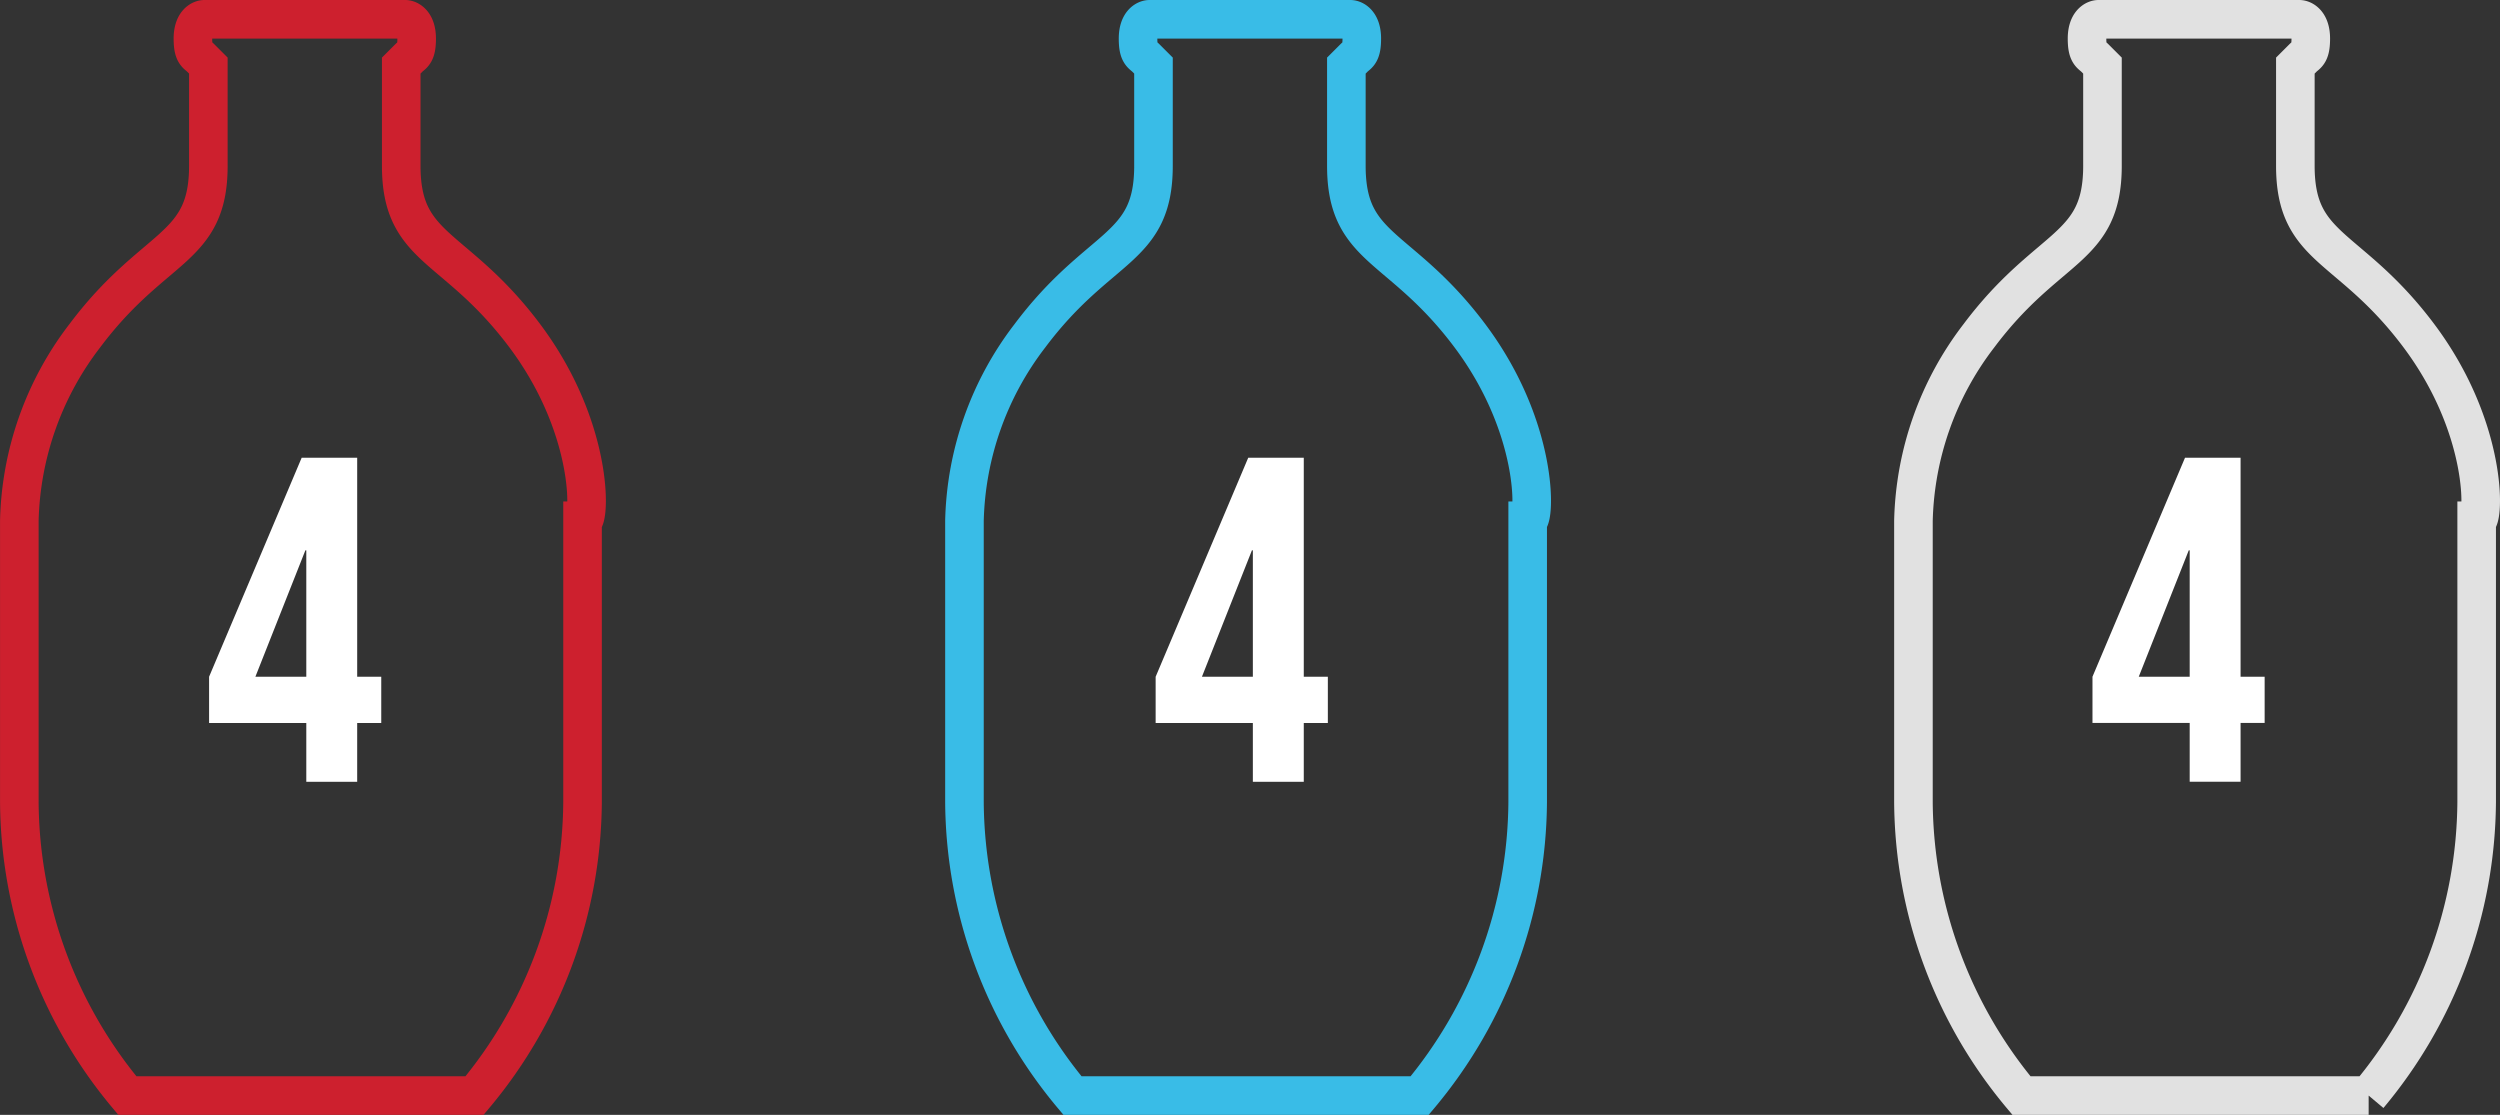
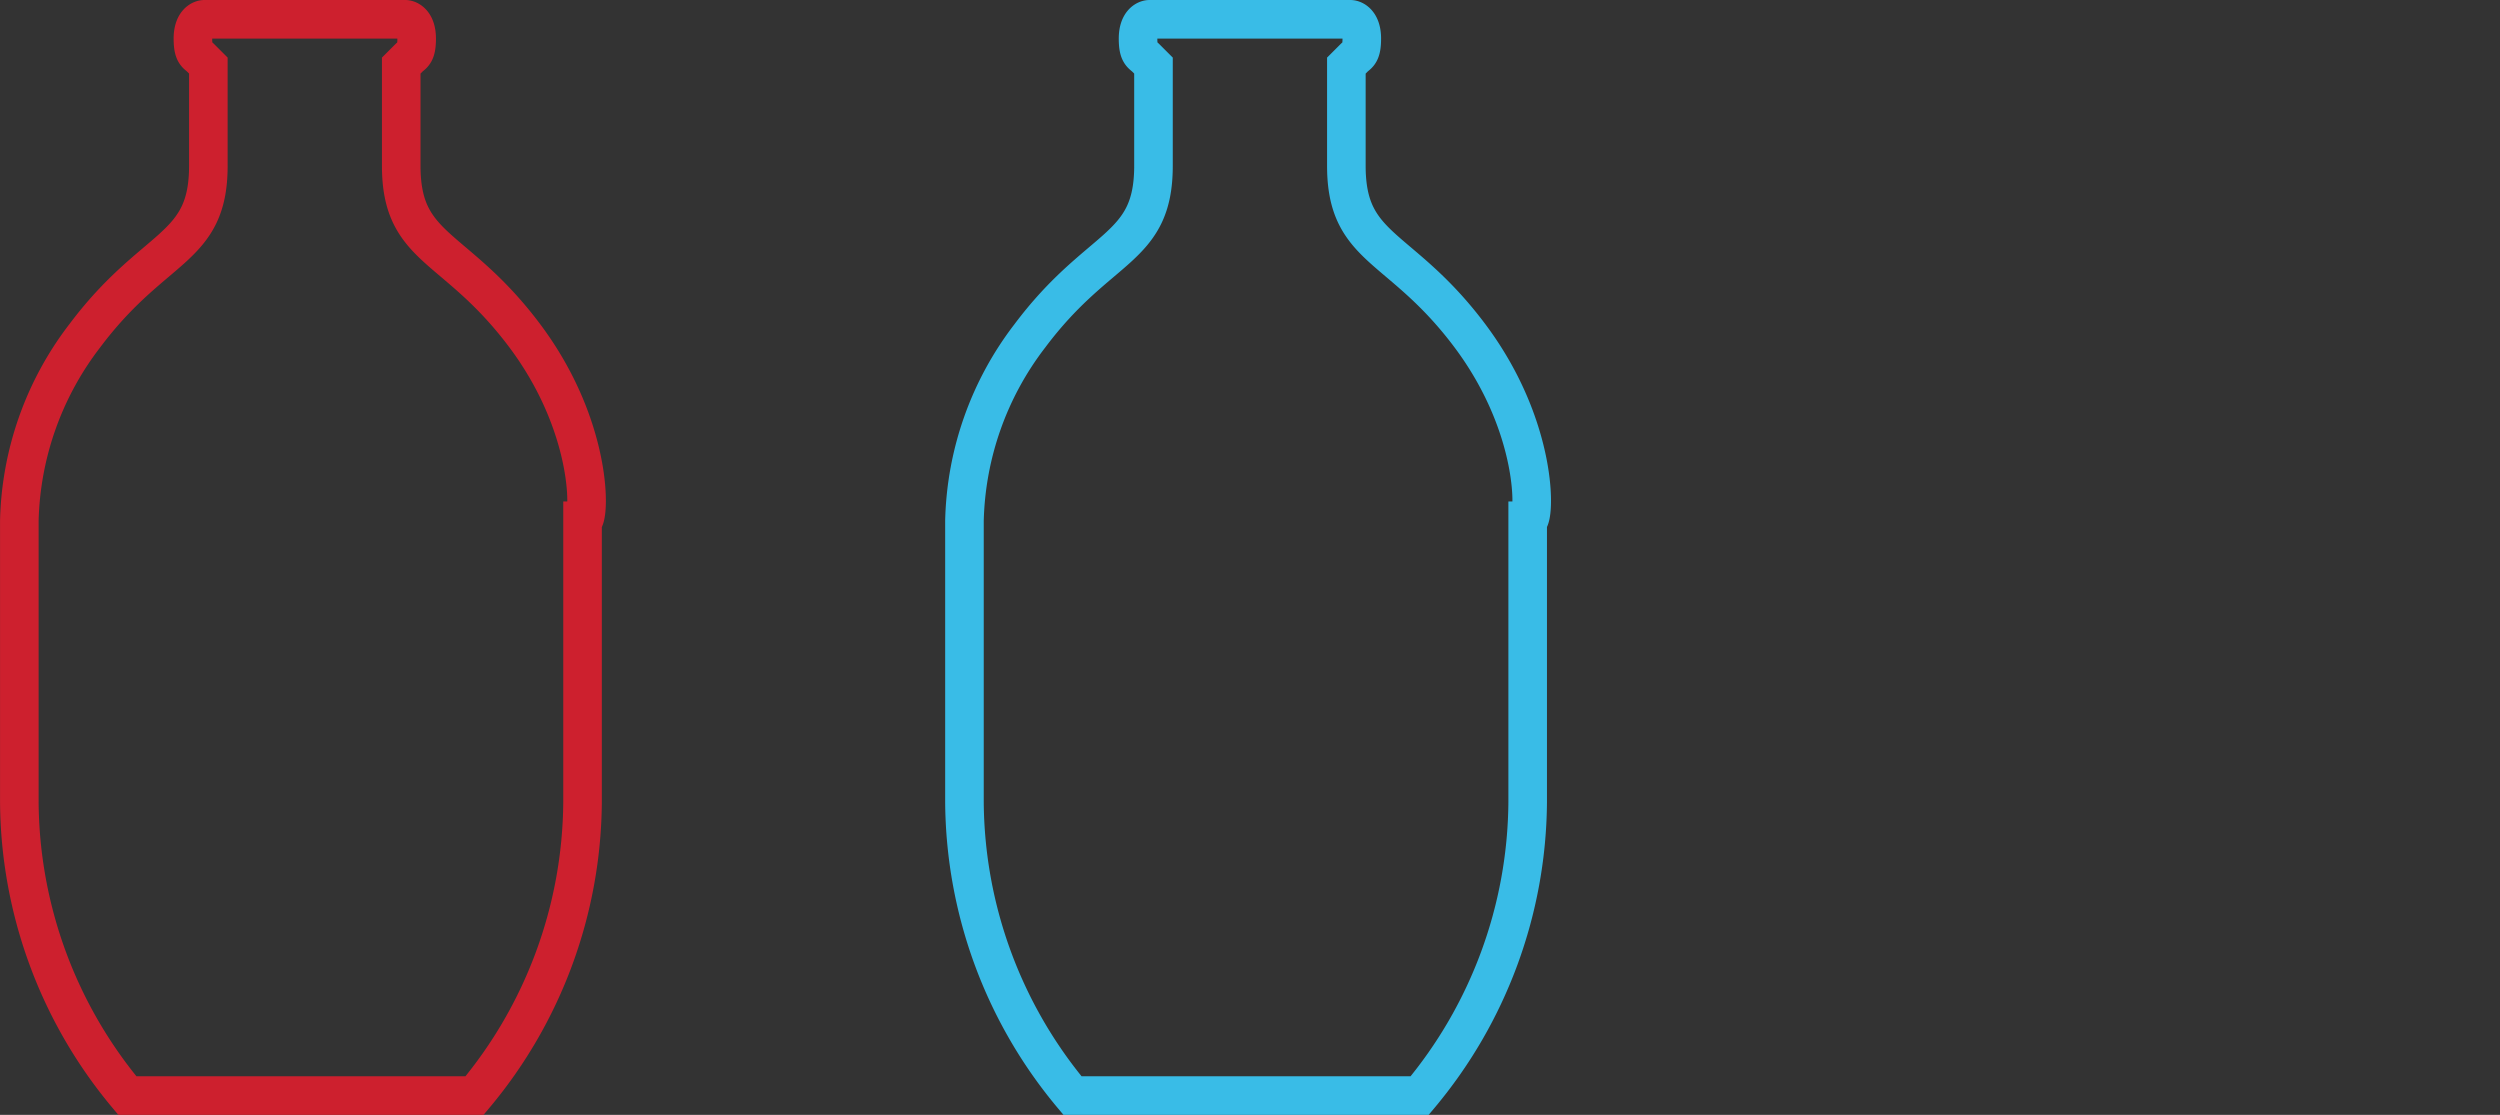
<svg xmlns="http://www.w3.org/2000/svg" id="993a1d90-c0d9-489c-9627-7dee10ced84b" data-name="Vrstva 1" viewBox="0 0 64.806 28.9">
  <rect x="0" y="0" width="64.806" height="28.9" fill="#333333" stroke="none" />
  <title>bomba lahve český mix</title>
  <path d="M50.9,10.9c-1.8-2.4-3.2-2.2-3.2-4.4V3.9l.2-.2c.1-.1.2-.1.2-.5s-.2-.5-.3-.5H42.6c-.1,0-.3.1-.3.5s.1.4.2.5l.2.2V6.5c0,2.2-1.4,2-3.2,4.4a8.174,8.174,0,0,0-1.7,4.8V23a11.962,11.962,0,0,0,2.8,7.6h9A11.962,11.962,0,0,0,52.4,23V15.7C52.6,15.7,52.7,13.3,50.9,10.9Z" transform="translate(-37.299 -2.2)" style="fill:none;stroke:#cd202e;stroke-miterlimit:10" />
  <g style="isolation:isolate">
-     <path d="M45.239,20.942H42.719V19.743l2.4-5.677h1.439v5.677h.624v1.199h-.624V22.467H45.239Zm0-1.199V16.466h-.024L43.919,19.743Z" transform="translate(-37.299 -2.2)" style="fill:#fff" />
-   </g>
+     </g>
  <path d="M75.4,10.9c-1.8-2.4-3.2-2.2-3.2-4.4V3.9l.2-.2c.1-.1.2-.1.2-.5s-.2-.5-.3-.5H67.1c-.1,0-.3.1-.3.5s.1.4.2.5l.2.2V6.5c0,2.2-1.4,2-3.2,4.4a8.174,8.174,0,0,0-1.7,4.8V23a11.962,11.962,0,0,0,2.8,7.6h9A11.962,11.962,0,0,0,76.9,23V15.7C77.1,15.7,77.2,13.3,75.4,10.9Z" transform="translate(-37.299 -2.2)" style="fill:none;stroke:#39bce7;stroke-miterlimit:10" />
  <g style="isolation:isolate">
-     <path d="M69.776,20.942H67.256V19.743l2.4-5.677H71.096v5.677h.624v1.199h-.624V22.467H69.776Zm0-1.199V16.466h-.024l-1.296,3.277Z" transform="translate(-37.299 -2.2)" style="fill:#fff" />
-   </g>
+     </g>
  <g style="isolation:isolate">
-     <path d="M94.061,20.941H91.541V19.742l2.399-5.677h1.44v5.677h.624v1.199h-.624v1.524H94.061Zm0-1.199V16.466h-.024l-1.296,3.276Z" transform="translate(-37.299 -2.2)" style="fill:#fff" />
-   </g>
-   <path d="M100,10.9c-1.8-2.4-3.2-2.2-3.2-4.4V3.9l.2-.2c.1-.1.2-.1.2-.5s-.2-.5-.3-.5H91.7c-.1,0-.3.1-.3.5s.1.4.2.5l.2.2V6.5c0,2.2-1.4,2-3.2,4.4a8.174,8.174,0,0,0-1.7,4.8V23a11.962,11.962,0,0,0,2.8,7.6h9a11.962,11.962,0,0,0,2.8-7.6V15.7C101.7,15.7,101.8,13.3,100,10.9Z" transform="translate(-37.299 -2.2)" style="fill:none;stroke:#e1e1e1;stroke-miterlimit:10" />
+     </g>
</svg>